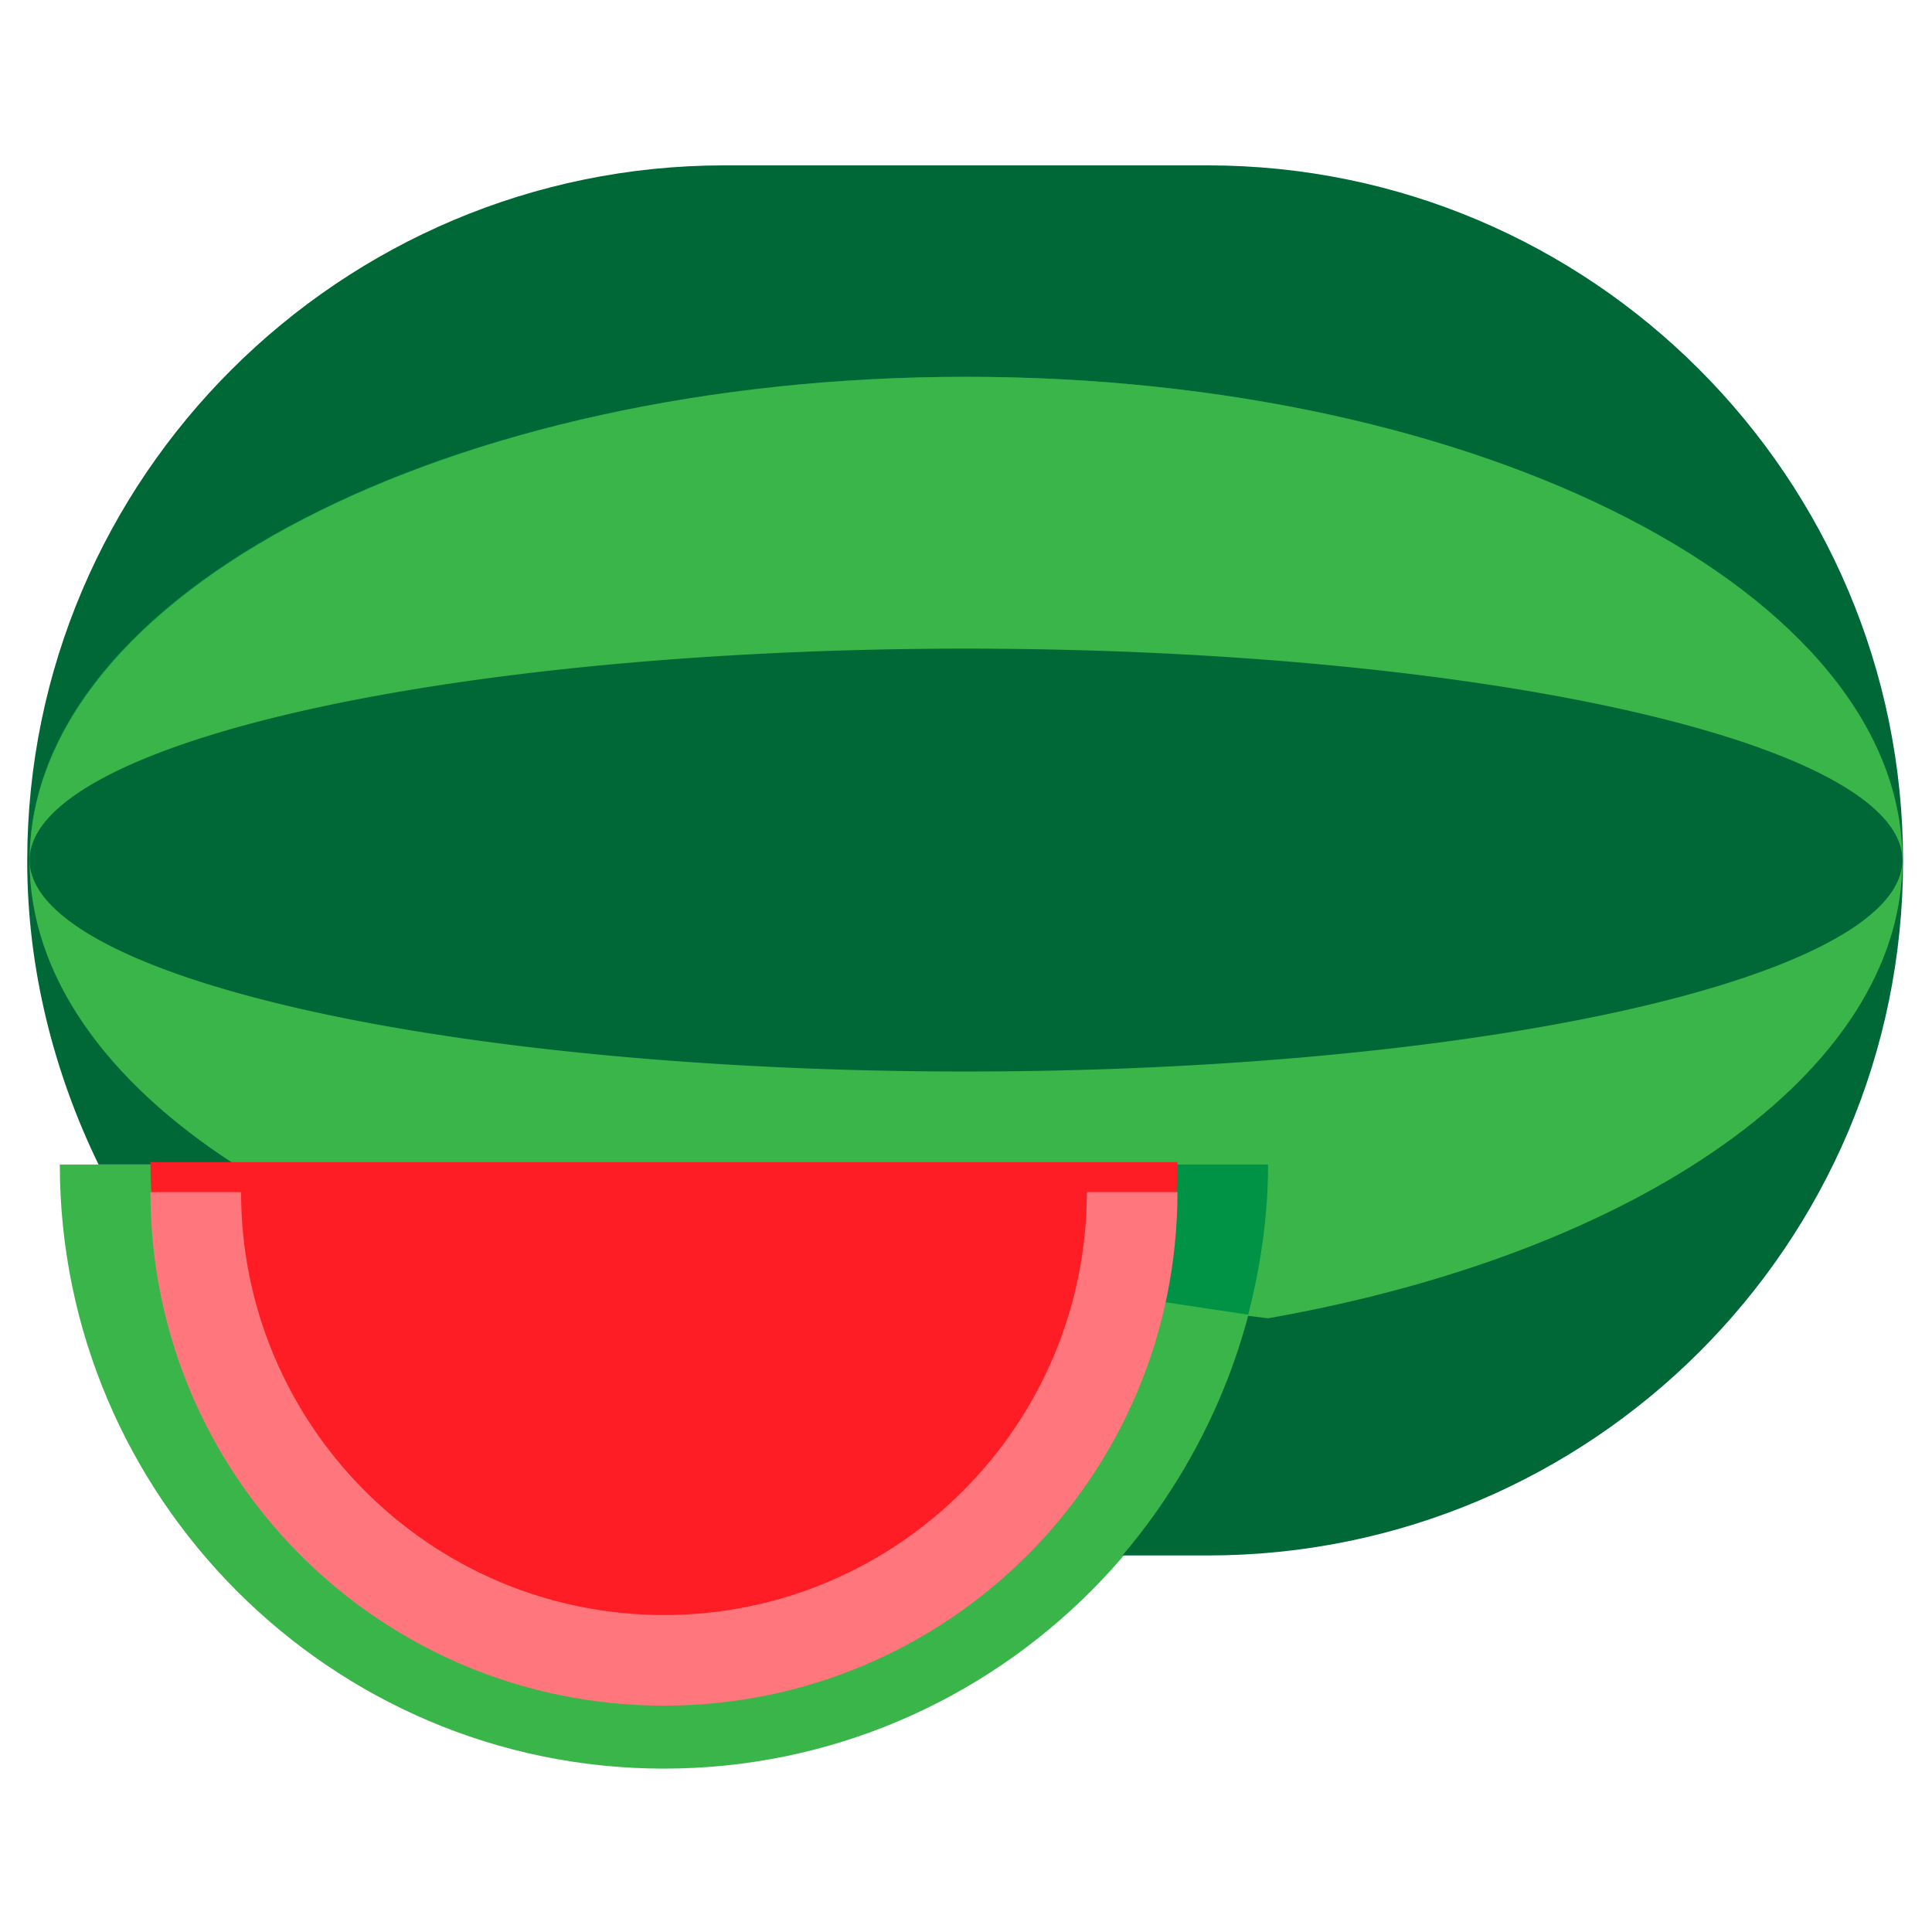
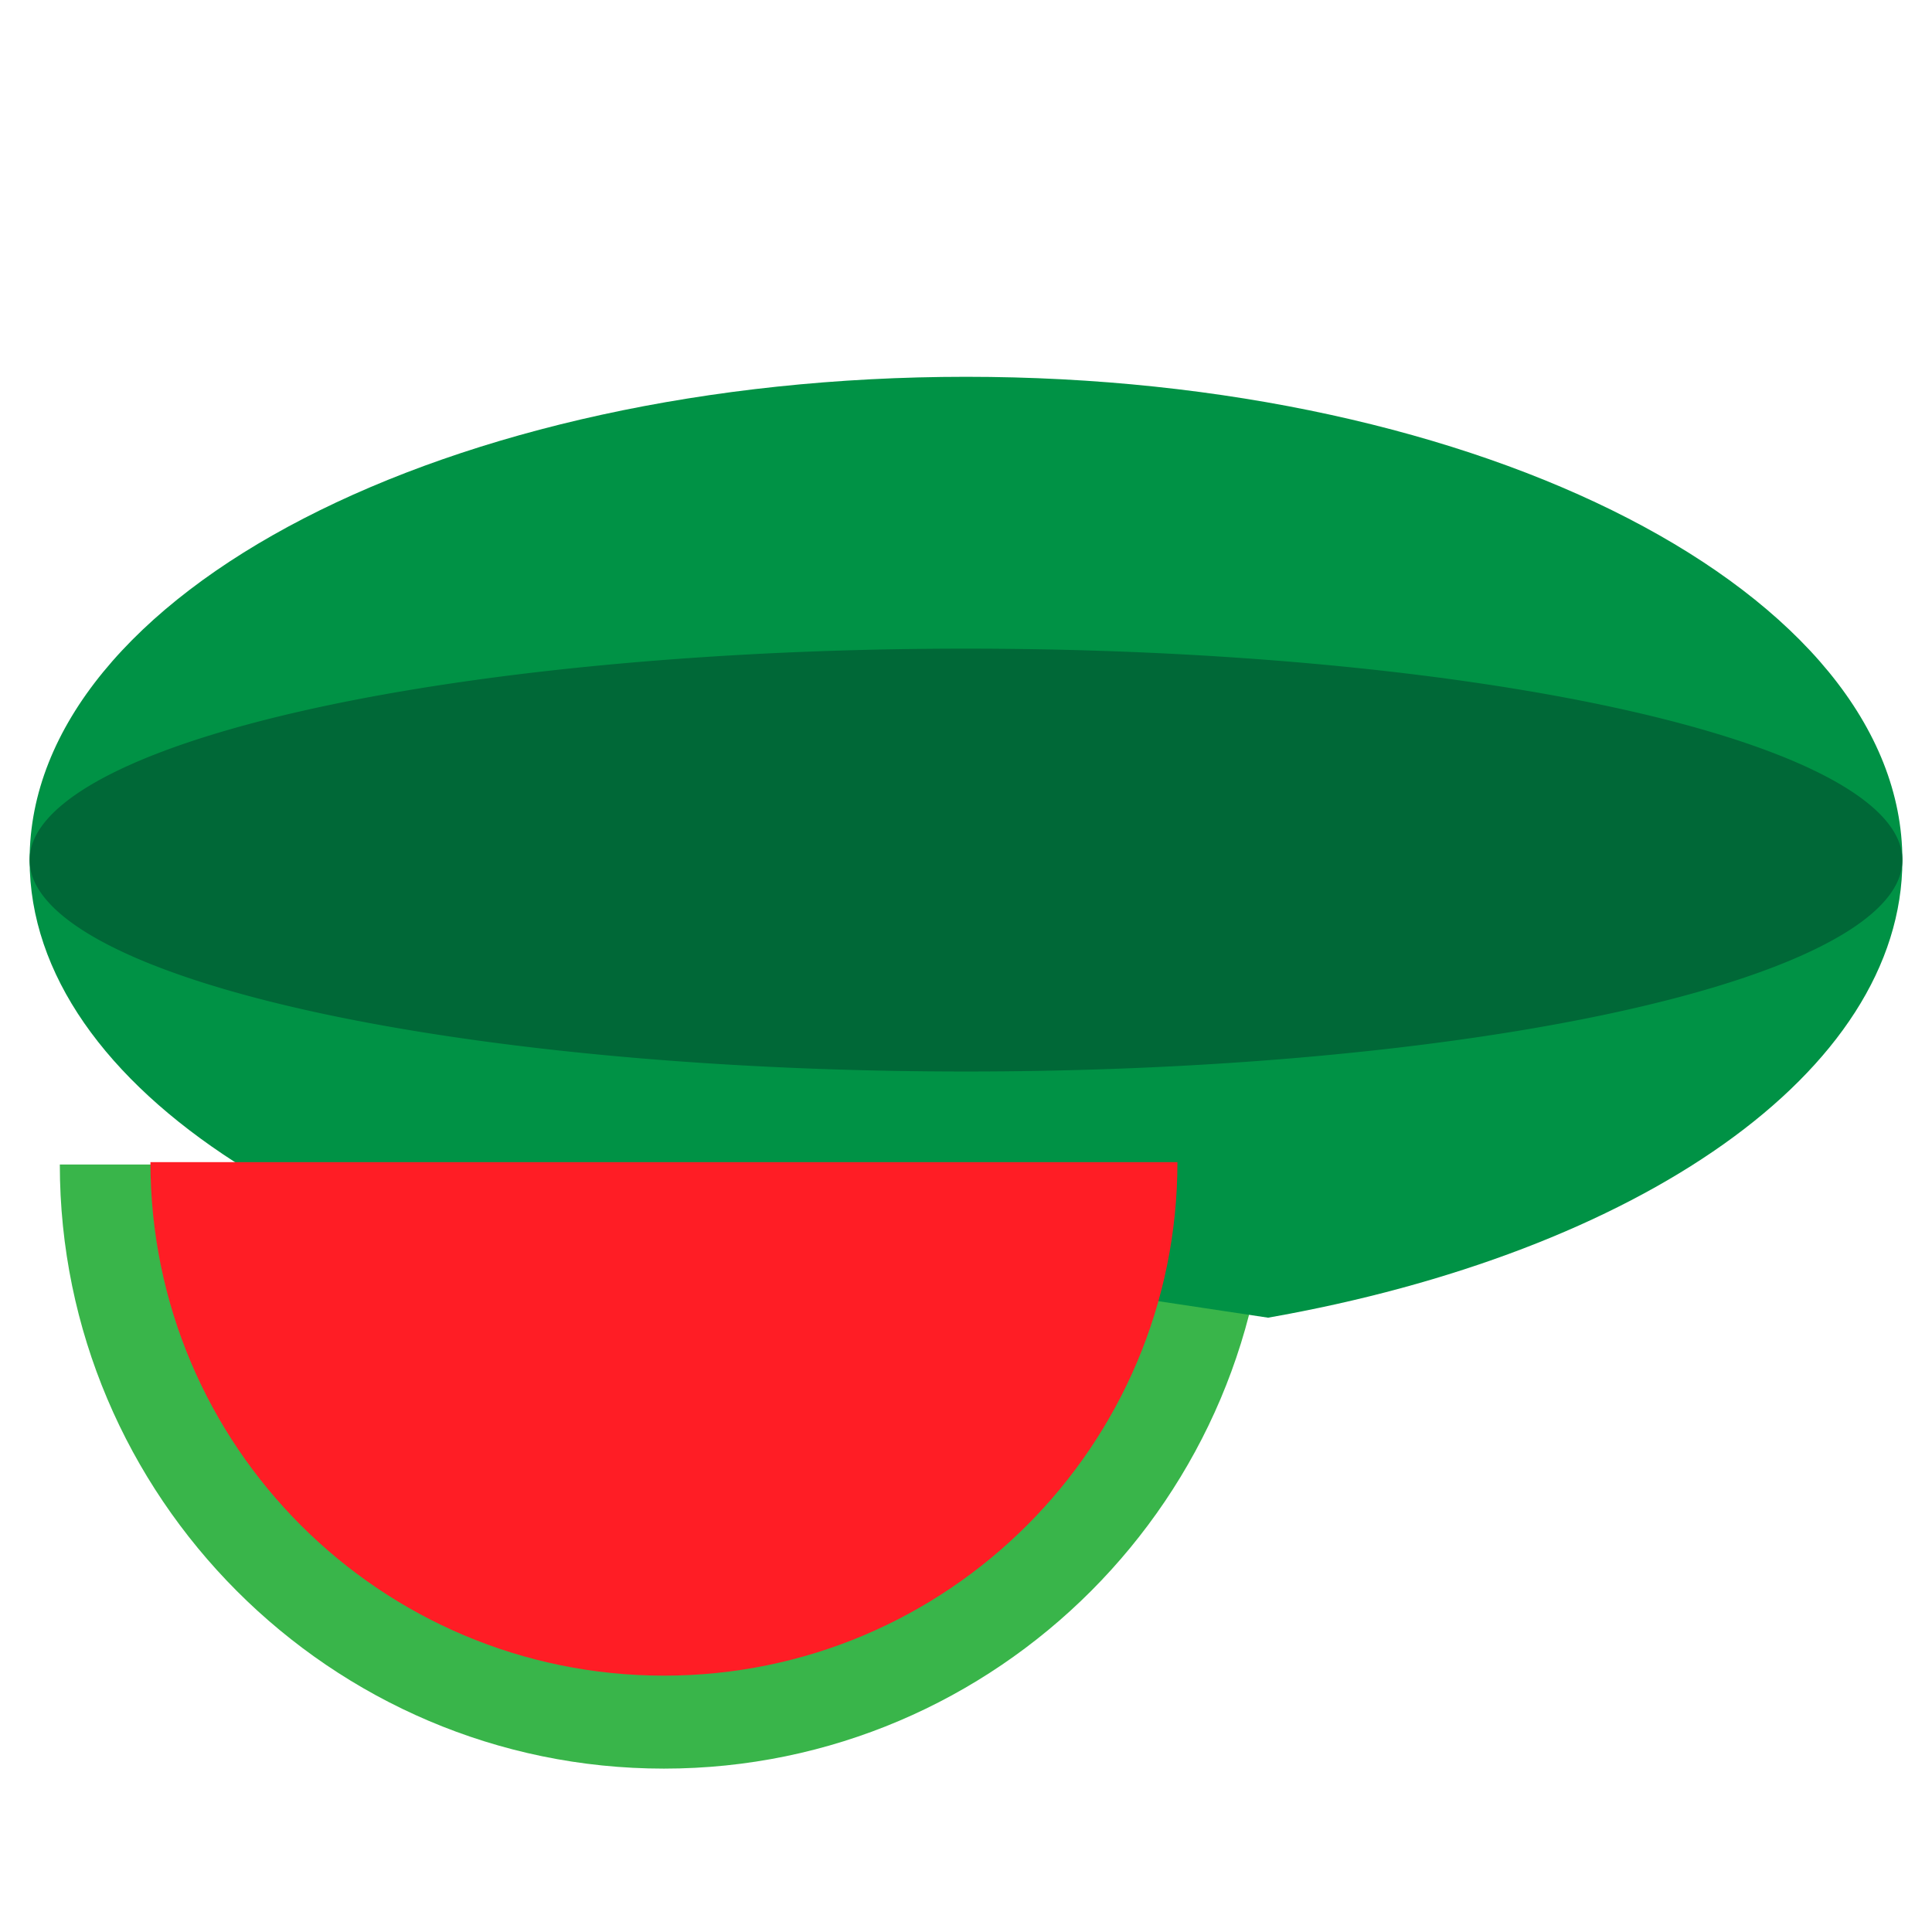
<svg xmlns="http://www.w3.org/2000/svg" t="1636263044631" class="icon" viewBox="0 0 1024 1024" version="1.1" p-id="2811" width="200" height="200">
  <defs>
    <style type="text/css" />
  </defs>
  <path d="M672.096 617.208c0 175.822-143.356 320.194-320.194 320.194S31.708 793.03 31.708 617.208h640.388z" fill="#39B54A" p-id="2812" />
-   <path d="M640.078 87.652H383.922c-203.364 0-369.49 165.264-369.49 368.626v0.296c0 57.378 14.388 112.494 37.8 160.636h619.866c0 77.446-29.168 150.704-77.164 207.218h45.144c203.364 0 368.582-164.758 368.582-368.122v0.192c0-203.366-165.218-368.846-368.582-368.846z" fill="#006837" p-id="2813" />
  <path d="M124.564 615.974C56.446 572.12 15.7 516.448 15.7 455.868 15.698 314.396 237.9 199.712 512 199.712s496.302 114.686 496.302 256.154c0 112.558-140.658 208.16-336.2 242.534" fill="#009245" p-id="2814" />
-   <path d="M512 199.712c-274.102 0-496.302 115.308-496.302 256.776 0 60.576 40.742 116.764 108.852 160.72h547.546c0 27.21-3.954 54.342-10.696 80.206l10.698 1.3c195.542-34.378 336.2-130.132 336.2-242.69C1008.302 314.552 786.1 199.712 512 199.712z" fill="#39B54A" p-id="2815" />
  <path d="M624.068 615.964c0 150.312-121.852 272.166-272.166 272.166S79.738 766.278 79.738 615.964" fill="#FF1D25" p-id="2816" />
-   <path d="M576.038 631.86c0 123.494-100.35 224.136-224.136 224.136S127.766 755.354 127.766 631.86H79.738c0 150.704 121.852 272.166 272.166 272.166s272.166-121.462 272.166-272.166h-48.032z" fill="#FF777C" p-id="2817" />
  <path d="M15.698 455.858a496.298 112.066 0 1 0 992.596 0 496.298 112.066 0 1 0-992.596 0Z" fill="#006837" p-id="2818" />
-   <path d="M64.666 424.65h31.396v79.538H64.666zM929.11 424.65h31.396v79.538h-31.396z" fill="" p-id="2819" />
  <path d="M640.078 71.944H383.92C172.228 71.944 0 244.172 0 455.868c0 50.25 9.488 98.77 28.182 144.596H16.526v15.698c0 185.21 150.734 335.894 335.944 335.894 99.402 0 188.856-43.418 250.424-112.266h37.184C851.774 839.79 1024 667.562 1024 455.868S851.774 71.944 640.078 71.944zM383.92 103.342h256.156c151.594 0 281.138 96.186 330.828 230.73-25.214-26.99-59.03-51.742-100.768-73.284-95.924-49.508-223.114-76.776-358.14-76.776s-262.214 27.264-358.14 76.776c-41.738 21.542-75.556 46.294-100.768 73.284C102.784 199.528 232.33 103.342 383.92 103.342zM52.752 576.968c7.434 8.046 15.662 15.88 24.574 23.496h-14.998a360.332 360.332 0 0 1-9.576-23.496z m555.062 54.892c-8.606 134.43-120.088 239.722-255.912 239.722S104.596 766.29 95.99 631.86h511.824zM351.902 920.658c-162.632 0-295.894-128.168-304.098-288.8h16.73c8.686 151.27 134.248 271.118 287.368 271.118 153.118 0 278.678-119.85 287.366-271.118h16.73c-8.202 160.632-141.464 288.8-304.096 288.8z m288.176-112.266h-12.288a334.728 334.728 0 0 0 46.688-96.468l0.342 1.938c99.49-17.49 185.176-50.204 247.792-94.604 18.588-13.182 34.72-27.108 48.314-41.642-49.678 134.57-179.236 230.776-330.848 230.776z m264.372-214.744c-55.342 39.244-133.888 69.902-222.26 86.922a336.286 336.286 0 0 0 6.222-64.408v-15.698H129.542c-56.386-37.218-90.154-81.916-96.876-127.68h15.256v-31.396h-15.61c6.93-56.932 54.564-110.692 135.95-152.7 91.554-47.254 213.63-73.278 343.74-73.278 130.108 0 252.182 26.024 343.74 73.278 81.388 42.006 129.022 95.766 135.952 152.7h-16.518v31.396h16.212c-6.176 43.192-35.9 84.672-86.938 120.864z" fill="" p-id="2820" />
  <path d="M255.13 680.01h31.396v48.142h-31.396zM303.292 793.038h31.396v46.048h-31.396zM353.526 663.264h31.396v50.234h-31.396zM416.32 728.152h31.396v48.142H416.32zM462.368 663.264h31.396v50.234h-31.396zM177.684 713.5h31.396v46.048H177.684z" fill="" p-id="2821" />
</svg>